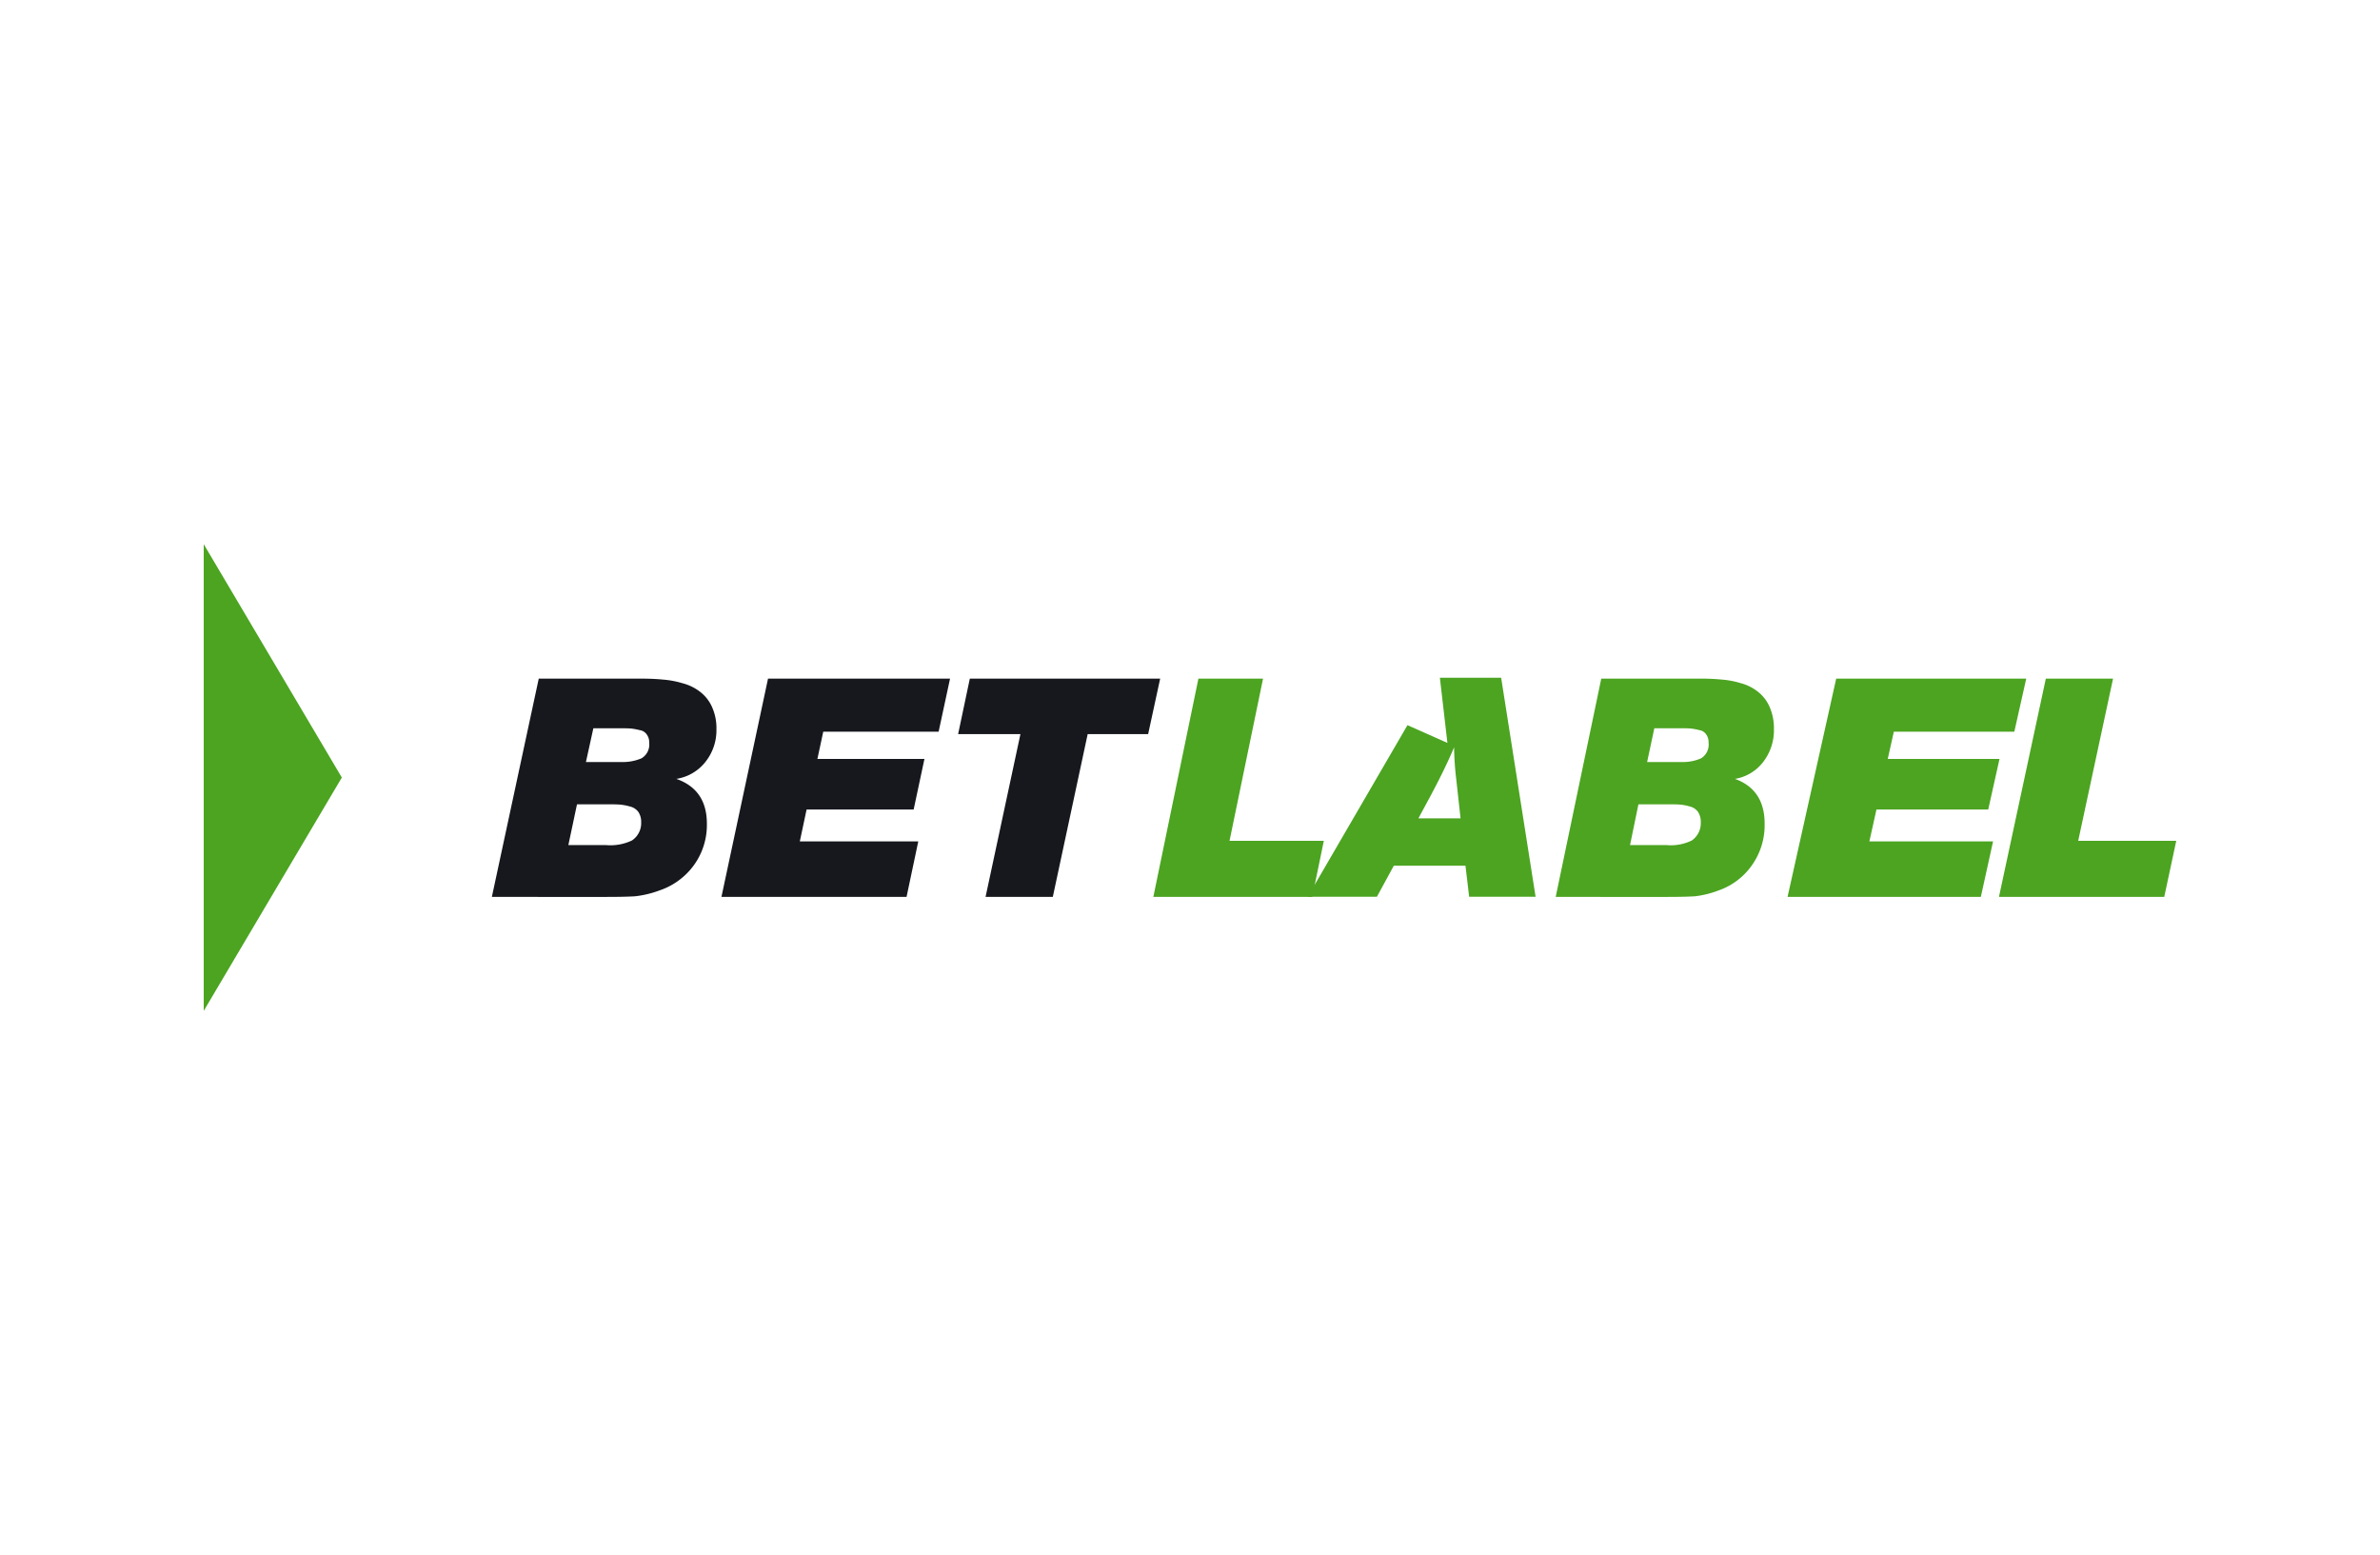
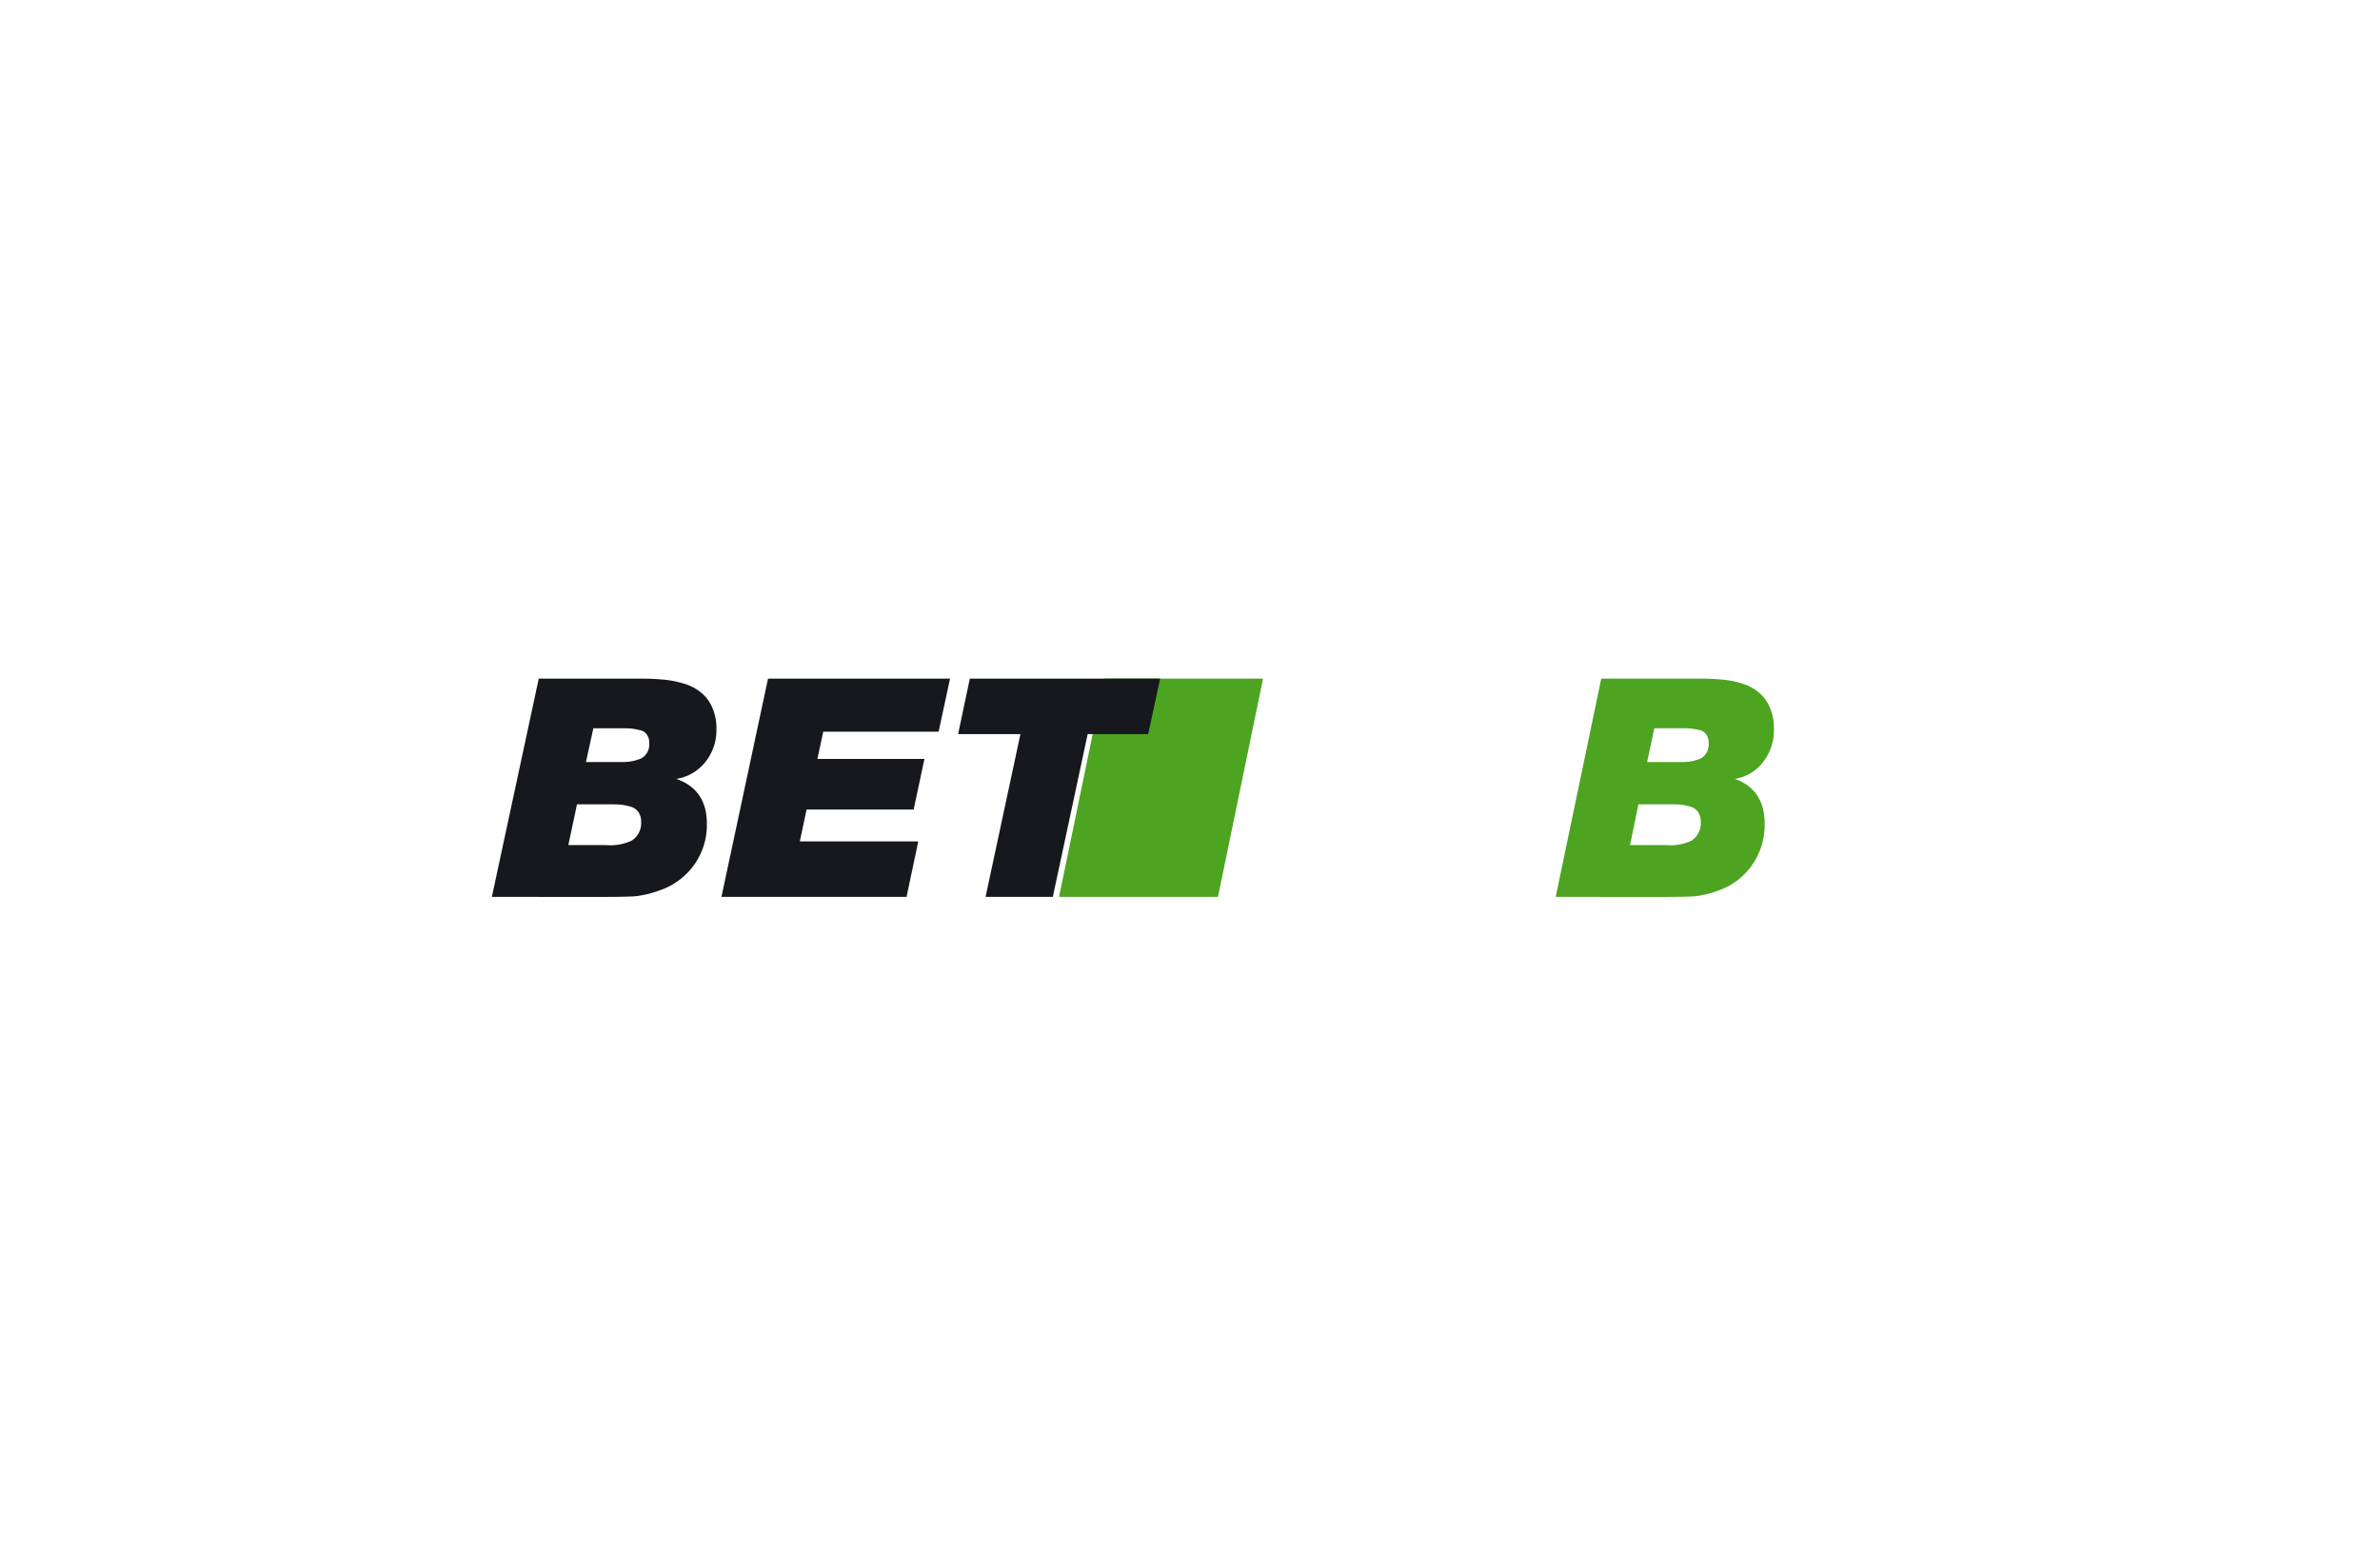
<svg xmlns="http://www.w3.org/2000/svg" width="359.558" height="234.873" viewBox="0 0 359.558 234.873">
  <defs>
    <style>.a{fill:none;}.b,.c{fill:#4ca421;}.c{fill-rule:evenodd;}.d{fill:#16181d;}</style>
  </defs>
  <rect class="a" width="359.558" height="234.873" />
-   <path class="b" d="M190.815,102.498l-5.062,24.494h14.244l-1.747,8.473h-24.009l6.809-32.968Z" />
-   <path class="c" d="M212.632,109.528l6.035,2.68-1.137-9.842h9.256l5.204,33.08H221.953l-.557-4.693H210.57l-2.555,4.693h-10.454Zm3.561,10.539q2.23-4.182,3.484-7.201a45.712,45.712,0,0,0,.326,4.832l.65,5.901h-6.365Z" />
+   <path class="b" d="M190.815,102.498l-5.062,24.494l-1.747,8.473h-24.009l6.809-32.968Z" />
  <path class="b" d="M241.91,102.498h14.945a32.122,32.122,0,0,1,3.215.139,13.277,13.277,0,0,1,2.943.556,7.051,7.051,0,0,1,2.581,1.296,5.857,5.857,0,0,1,1.722,2.223,7.956,7.956,0,0,1,.679,3.426,7.799,7.799,0,0,1-1.63,4.955,6.708,6.708,0,0,1-4.257,2.547q4.483,1.621,4.483,6.76a10.487,10.487,0,0,1-3.396,7.964,10.207,10.207,0,0,1-3.578,2.13,14.533,14.533,0,0,1-3.577.88q-1.541.093-4.166.093H235.026Zm8.016,7.501-1.087,5.093h5.162a6.83,6.83,0,0,0,2.989-.556,2.424,2.424,0,0,0,1.132-2.361,1.979,1.979,0,0,0-.363-1.25,1.481,1.481,0,0,0-1.042-.648,8.475,8.475,0,0,0-1.178-.232,12.446,12.446,0,0,0-1.268-.046Zm-2.401,11.483-1.268,6.158h5.525a7.209,7.209,0,0,0,3.804-.695,3.166,3.166,0,0,0,1.359-2.732,2.755,2.755,0,0,0-.408-1.574,2.126,2.126,0,0,0-1.268-.834,7.385,7.385,0,0,0-1.403-.278q-.544-.046-1.631-.046h-4.709Z" />
-   <path class="b" d="M306.114,102.498l-1.801,8.011H286.113l-.924,4.121h16.886l-1.704,7.64H283.485l-1.07,4.816h18.687l-1.849,8.381H270.055l7.348-32.968Z" />
-   <path class="b" d="M319.229,102.498l-5.264,24.494h14.814l-1.816,8.473h-24.97l7.081-32.968Z" />
  <path class="d" d="M81.391,102.498h15.38q1.911,0,3.309.139a14.011,14.011,0,0,1,3.029.556,7.344,7.344,0,0,1,2.657,1.296,5.88,5.88,0,0,1,1.771,2.223,7.755,7.755,0,0,1,.699,3.426,7.656,7.656,0,0,1-1.678,4.955,6.939,6.939,0,0,1-4.381,2.547q4.614,1.621,4.614,6.76a10.346,10.346,0,0,1-3.495,7.964,10.568,10.568,0,0,1-3.682,2.13,15.315,15.315,0,0,1-3.682.88q-1.585.093-4.288.093H74.307Zm8.249,7.501-1.119,5.093h5.313a7.206,7.206,0,0,0,3.076-.556,2.403,2.403,0,0,0,1.165-2.361,1.937,1.937,0,0,0-.373-1.25,1.53,1.53,0,0,0-1.072-.648,8.945,8.945,0,0,0-1.212-.232q-.419-.046-1.305-.046Zm-2.47,11.483-1.305,6.158h5.686a7.604,7.604,0,0,0,3.915-.695,3.137,3.137,0,0,0,1.398-2.732,2.698,2.698,0,0,0-.419-1.574,2.191,2.191,0,0,0-1.305-.834,7.812,7.812,0,0,0-1.445-.278q-.559-.046-1.678-.046H87.171Z" />
  <path class="d" d="M143.528,102.498l-1.725,8.011h-17.43l-.885,4.121h16.172l-1.631,7.64H121.856l-1.025,4.816h17.897l-1.771,8.381H108.992l7.038-32.968Z" />
  <path class="d" d="M175.272,102.498l-1.817,8.381h-9.135l-5.267,24.587h-10.16l5.267-24.587h-9.414l1.771-8.381Z" />
-   <path class="b" d="M51.642,117.436,30.779,152.679V82.194Z" />
</svg>